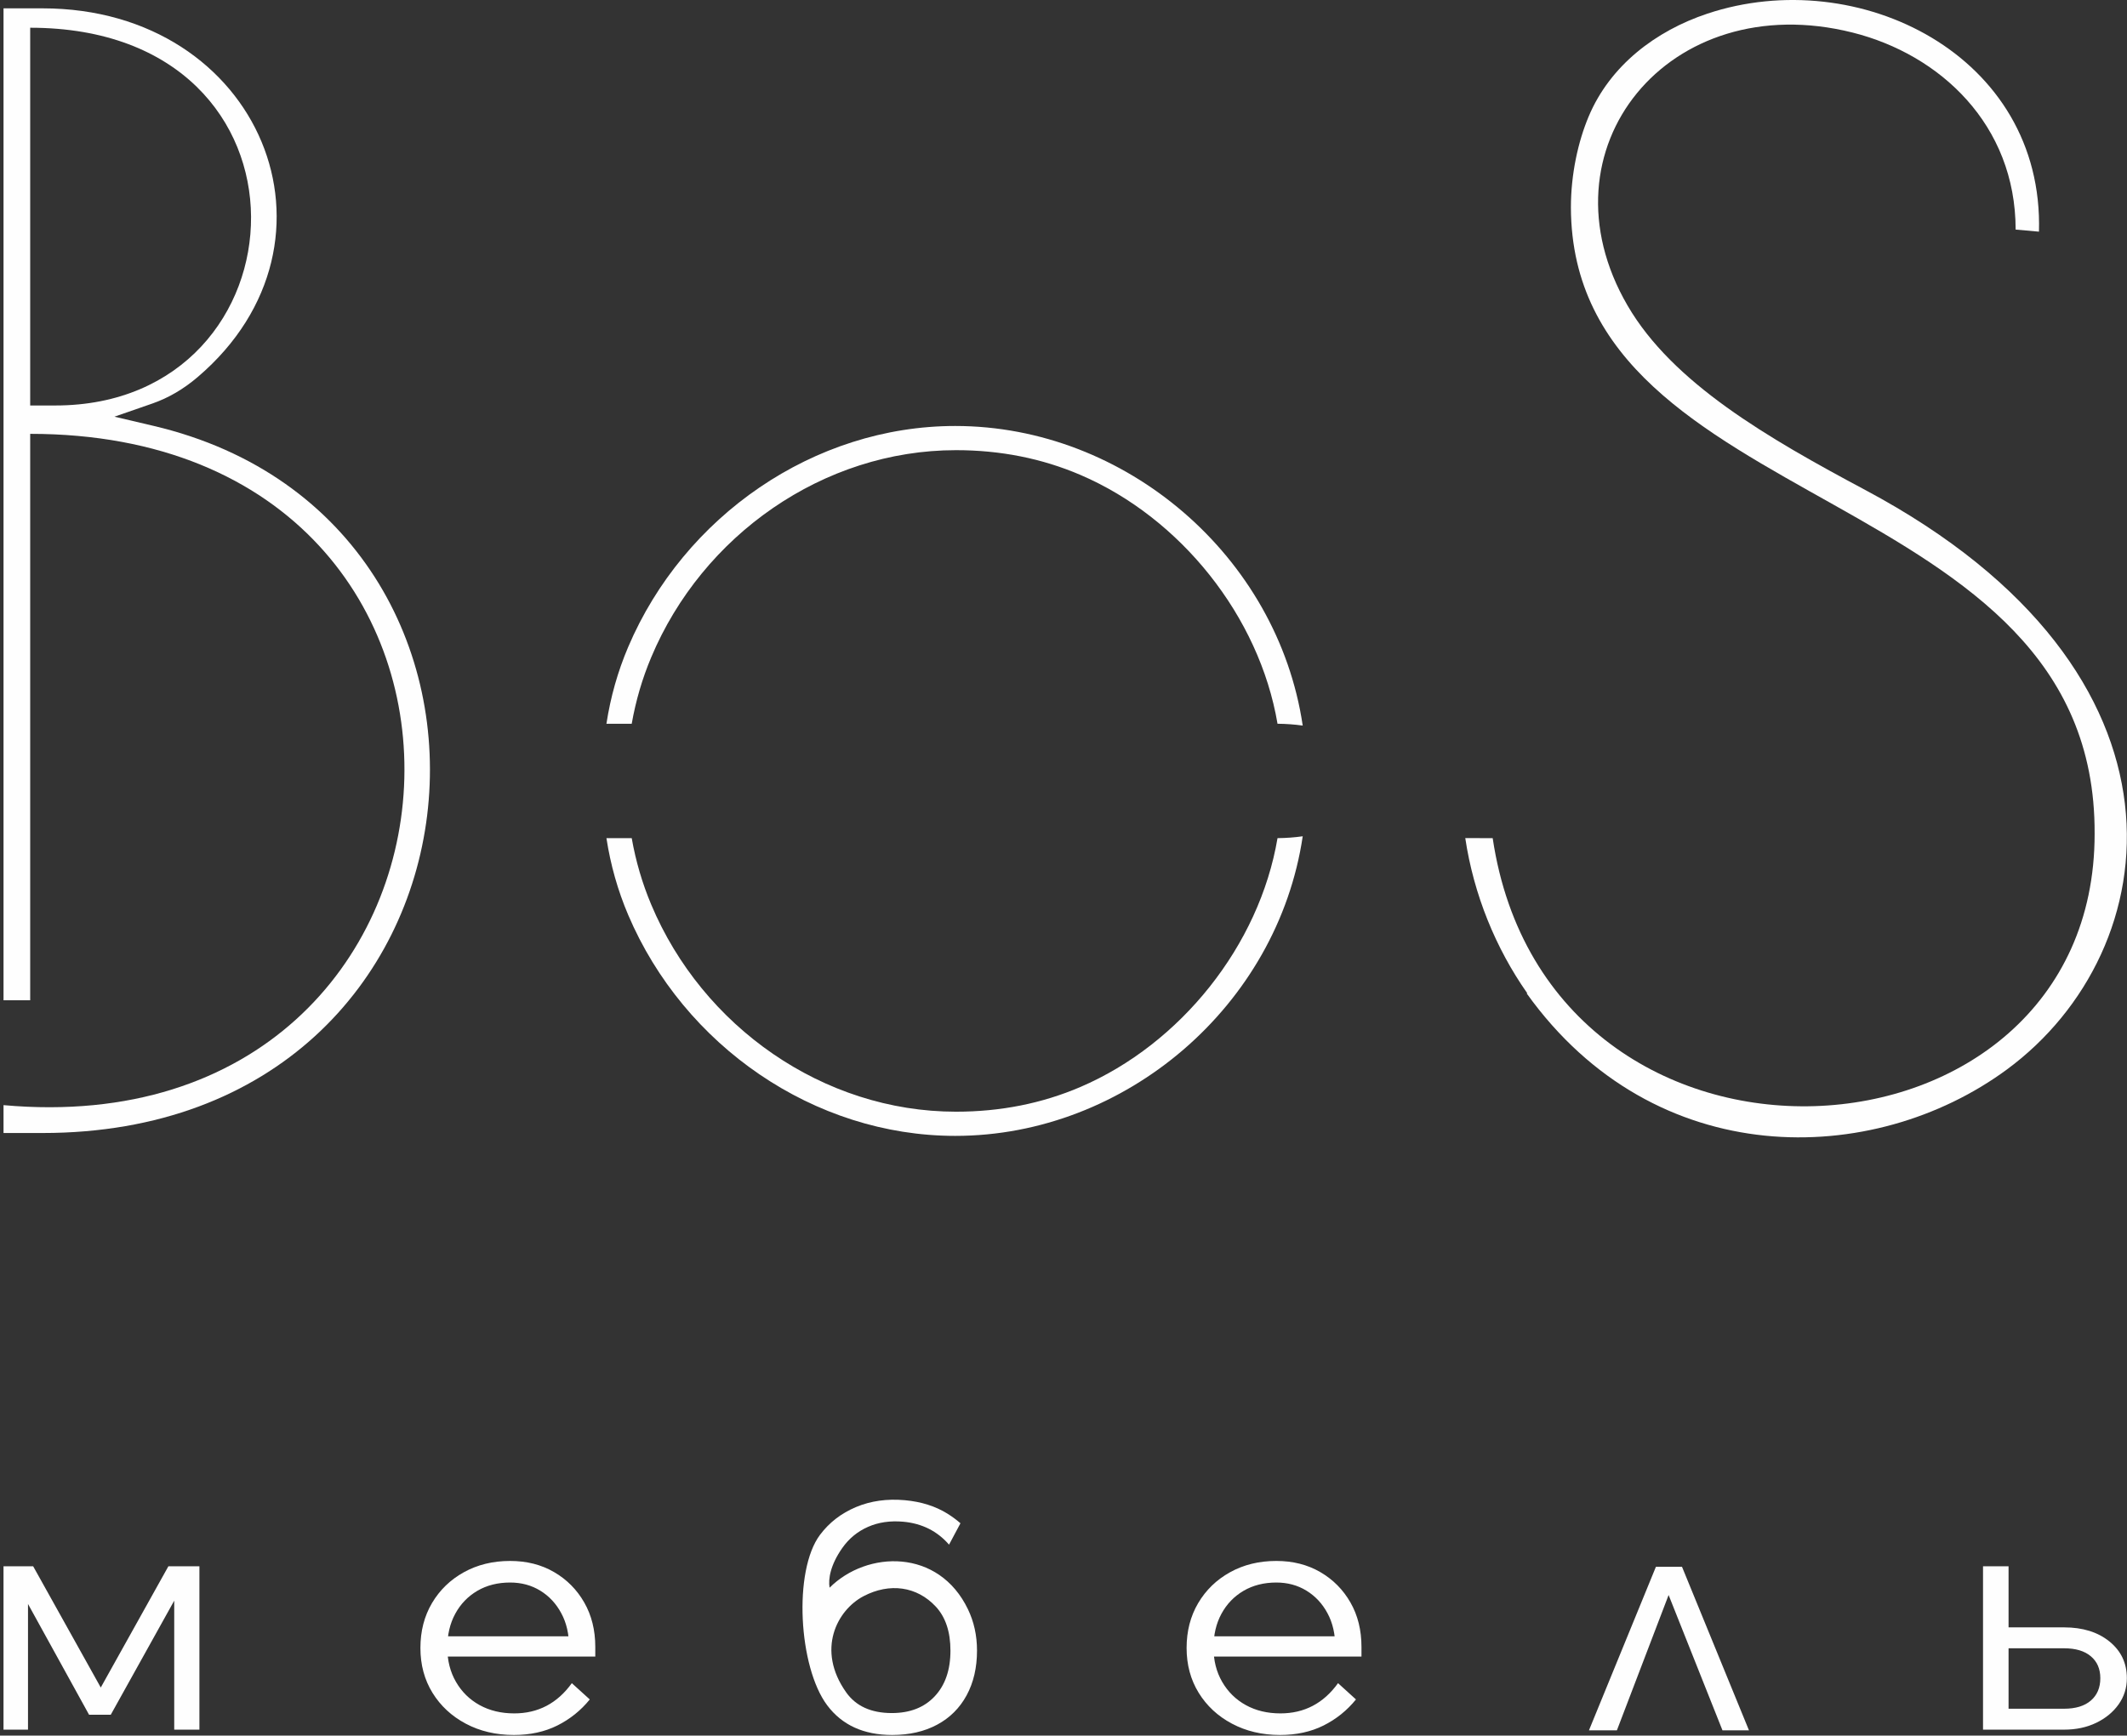
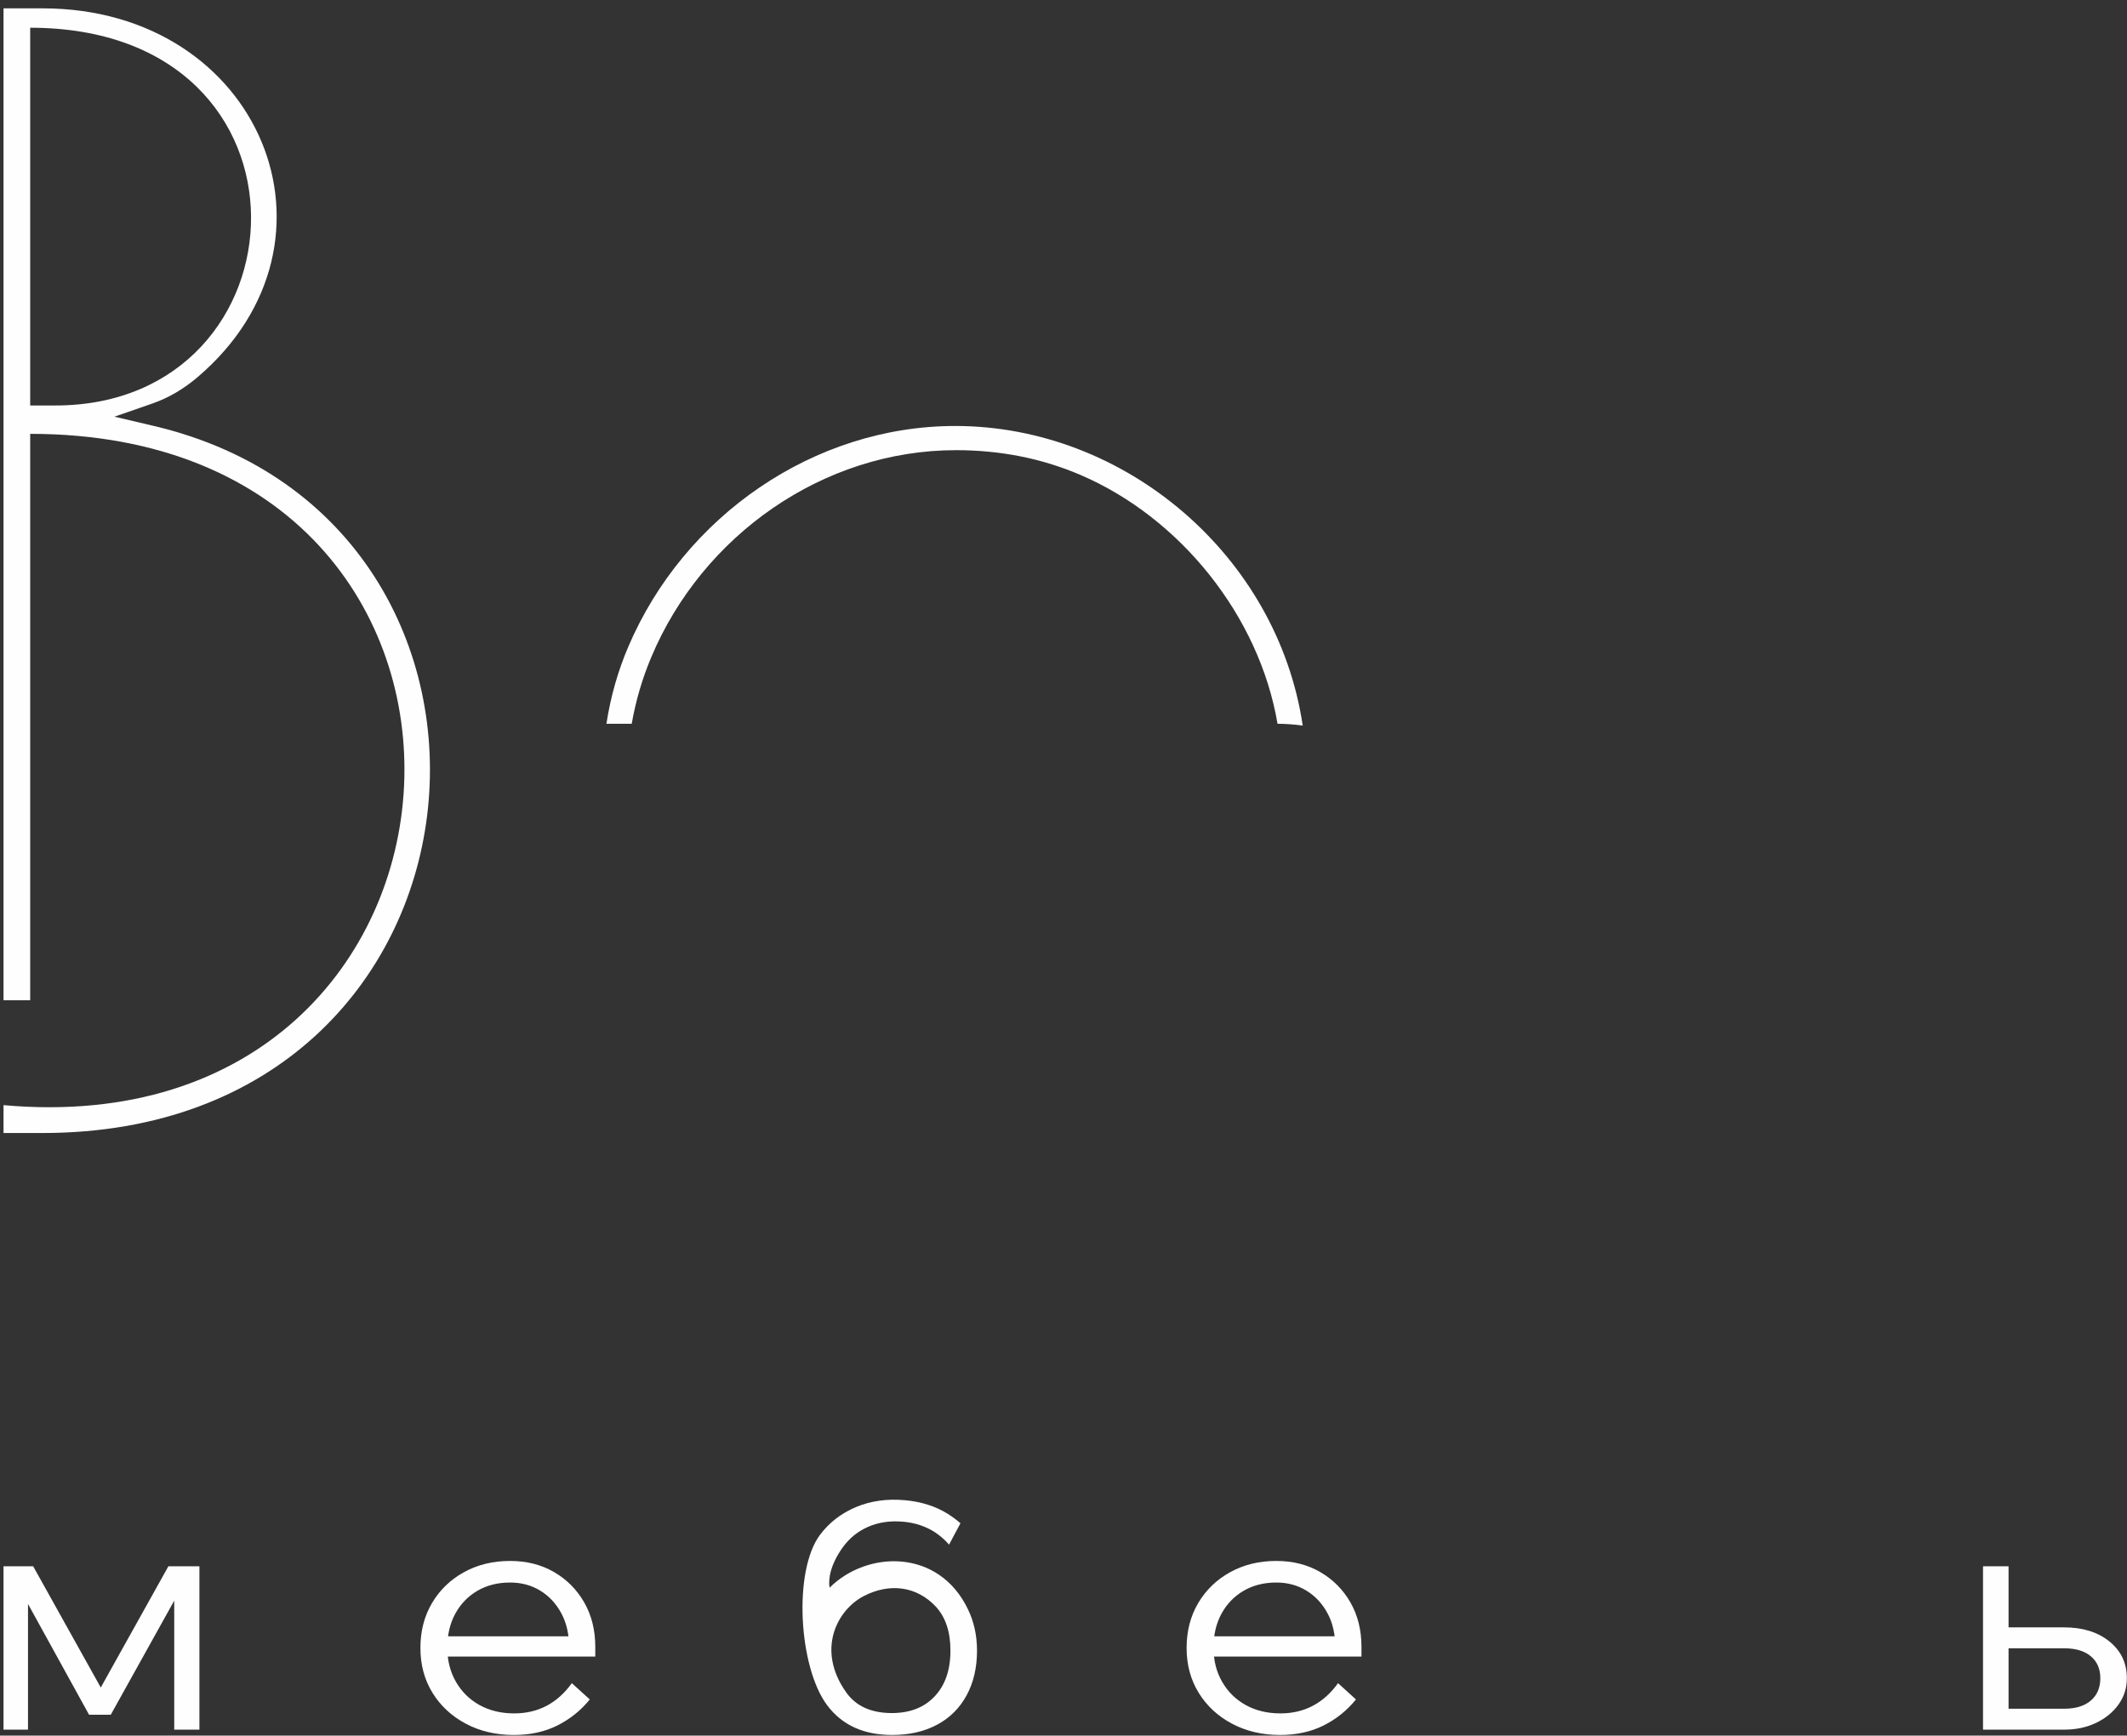
<svg xmlns="http://www.w3.org/2000/svg" width="506" height="413" viewBox="0 0 506 413" fill="none">
  <rect x="0" y="0" width="506" height="413" fill="#333333" stroke="none" />
  <path d="M10.123 1.985H0.838V238.026H7.182V103.238C131.806 103.238 121.829 273.868 0.838 262.978V269.611H10.123C121.578 269.611 133.838 124.243 36.538 101.343L27.224 99.153L36.239 96.025C40.073 94.695 43.687 92.584 47.065 89.692C84.818 57.448 62.05 1.985 10.123 1.985ZM7.182 93.698V6.601C78.612 6.601 73.864 96.487 13.177 96.487H7.182V93.698Z" fill="#FEFEFE" />
-   <path d="M479.508 54.63L485.056 55.126C486.259 13.092 442.01 -8.694 406.158 3.252C393.898 7.337 383.032 15.581 377.936 27.713C375.412 33.713 373.708 41.447 373.708 49.361C373.959 123.305 498.696 114.447 498.298 198.383C498.372 280.875 368.381 288.426 355.1 199.443L348.579 199.433C350.583 212.862 355.817 225.662 363.319 236.341L363.196 236.4C393.716 279.043 445.605 277.958 477.465 254.469C515.718 226.271 525.2 160.056 443.788 116.627C420.53 104.22 397.924 91.16 387.191 72.718C365.528 35.51 396.972 -3.219 440.704 7.745C461.493 12.954 479.493 29.633 479.508 54.63Z" fill="#FEFEFE" />
  <path d="M309.909 172.66C303.928 132.364 267.791 101.367 227.245 101.367C193.617 101.367 162.684 122.839 149.437 153.968C146.968 159.771 145.244 165.855 144.267 172.223H150.282C151.244 166.753 152.786 161.485 154.917 156.418C167.098 127.4 195.812 107.122 227.427 107.122C238.017 107.122 247.886 109.091 257.034 113.014C280.861 123.231 299.593 146.671 303.914 172.223C305.981 172.242 307.989 172.39 309.909 172.66Z" fill="#FEFEFE" />
-   <path d="M309.909 199.001C303.928 239.302 267.791 270.294 227.245 270.294C193.617 270.294 162.684 248.827 149.437 217.699C146.968 211.895 145.244 205.807 144.267 199.443H150.282C151.244 204.913 152.786 210.176 154.917 215.244C167.098 244.266 195.812 264.539 227.427 264.539C238.017 264.539 247.886 262.575 257.034 258.652C280.861 248.43 299.593 224.995 303.914 199.443C305.981 199.424 307.989 199.272 309.909 199.001Z" fill="#FEFEFE" />
  <path d="M0.833 411.587V372.71H7.889L24.627 402.739H23.316L40.059 372.71H47.438V411.587H41.448V374.684H44.9L26.355 408.032H21.185L2.807 374.684H6.661V411.587H0.833ZM136.033 400.525L140.305 404.399C138.169 407.03 135.591 409.097 132.586 410.6C129.577 412.102 126.135 412.854 122.251 412.854C117.984 412.854 114.169 411.955 110.801 410.163C107.443 408.376 104.801 405.926 102.886 402.818C100.971 399.71 100.014 396.15 100.014 392.148C100.014 388.142 100.932 384.587 102.763 381.479C104.595 378.371 107.124 375.921 110.349 374.129C113.58 372.342 117.243 371.443 121.348 371.443C125.285 371.443 128.776 372.322 131.806 374.09C134.845 375.857 137.241 378.268 138.984 381.322C140.737 384.376 141.616 387.906 141.616 391.913V392.384H135.38V391.913C135.38 388.854 134.766 386.178 133.529 383.89C132.302 381.597 130.632 379.805 128.531 378.518C126.42 377.222 124.028 376.579 121.348 376.579C118.392 376.579 115.794 377.242 113.551 378.553C111.312 379.873 109.559 381.69 108.302 384.008C107.04 386.325 106.412 389.011 106.412 392.07C106.412 395.124 107.099 397.839 108.464 400.206C109.834 402.577 111.704 404.423 114.086 405.739C116.467 407.055 119.217 407.718 122.33 407.718C128.02 407.718 132.586 405.317 136.033 400.525ZM141.616 394.201H105.101V389.379H140.305L141.616 391.913V394.201ZM318.31 400.525L322.576 404.399C320.445 407.03 317.868 409.097 314.863 410.6C311.853 412.102 308.406 412.854 304.523 412.854C300.256 412.854 296.446 411.955 293.077 410.163C289.714 408.376 287.073 405.926 285.158 402.818C283.248 399.71 282.285 396.15 282.285 392.148C282.285 388.142 283.204 384.587 285.035 381.479C286.871 378.371 289.395 375.921 292.626 374.129C295.852 372.342 299.519 371.443 303.619 371.443C307.557 371.443 311.048 372.322 314.082 374.09C317.121 375.857 319.513 378.268 321.26 381.322C323.013 384.376 323.887 387.906 323.887 391.913V392.384H317.652V391.913C317.652 388.854 317.038 386.178 315.806 383.89C314.578 381.597 312.904 379.805 310.802 378.518C308.696 377.222 306.3 376.579 303.619 376.579C300.668 376.579 298.071 377.242 295.827 378.553C293.583 379.873 291.835 381.69 290.578 384.008C289.316 386.325 288.688 389.011 288.688 392.07C288.688 395.124 289.37 397.839 290.74 400.206C292.11 402.577 293.981 404.423 296.362 405.739C298.744 407.055 301.488 407.718 304.606 407.718C310.297 407.718 314.863 405.317 318.31 400.525ZM323.887 394.201H287.372V389.379H322.576L323.887 391.913V394.201ZM471.75 411.587V372.71H477.824V410.639L474.048 406.608H491.036C493.766 406.608 495.892 405.965 497.39 404.674C498.897 403.382 499.653 401.605 499.653 399.341C499.653 397.127 498.897 395.384 497.39 394.122C495.892 392.855 493.766 392.227 491.036 392.227H474.46V387.248H491.036C495.465 387.248 499.064 388.368 501.823 390.607C504.583 392.846 505.967 395.757 505.967 399.341C505.967 401.654 505.309 403.736 503.998 405.582C502.683 407.428 500.905 408.886 498.666 409.966C496.422 411.047 493.879 411.587 491.036 411.587H471.75Z" fill="#FEFEFE" />
-   <path d="M396.952 379.55L384.648 411.754H378L393.932 372.833H400.138L416.071 411.754H409.767L396.952 379.55Z" fill="#FEFEFE" />
  <path fill-rule="evenodd" clip-rule="evenodd" d="M195.075 365.227C197.265 362.306 200.118 360.101 203.628 358.623C207.144 357.146 211.023 356.605 215.27 356.988C219.139 357.342 222.502 358.402 225.36 360.17C226.474 360.862 227.52 361.628 228.487 362.478L225.772 367.564C222.968 364.339 219.34 362.517 214.887 362.109C211.784 361.83 208.985 362.237 206.496 363.332C204.006 364.427 201.974 366.096 200.397 368.33C197.515 372.415 197.01 375.774 197.353 377.807C206.275 368.92 223.332 368.419 230.289 382.982C231.684 385.893 232.425 389.144 232.425 392.777C232.425 396.837 231.6 400.377 229.96 403.407C228.32 406.436 225.983 408.769 222.944 410.404C219.91 412.034 216.34 412.854 212.24 412.854C205.455 412.854 200.299 410.492 196.774 405.778C189.974 396.695 188.668 373.785 195.075 365.227ZM212.157 407.639C216.478 407.639 219.88 406.309 222.369 403.648C224.864 400.986 226.106 397.363 226.106 392.777C226.106 388.304 224.937 384.808 222.62 382.309C218.147 377.502 211.666 376.559 205.411 379.839C199.15 383.124 194.132 392.571 201.286 402.695C203.604 405.98 207.232 407.639 212.157 407.639Z" fill="#FEFEFE" />
</svg>